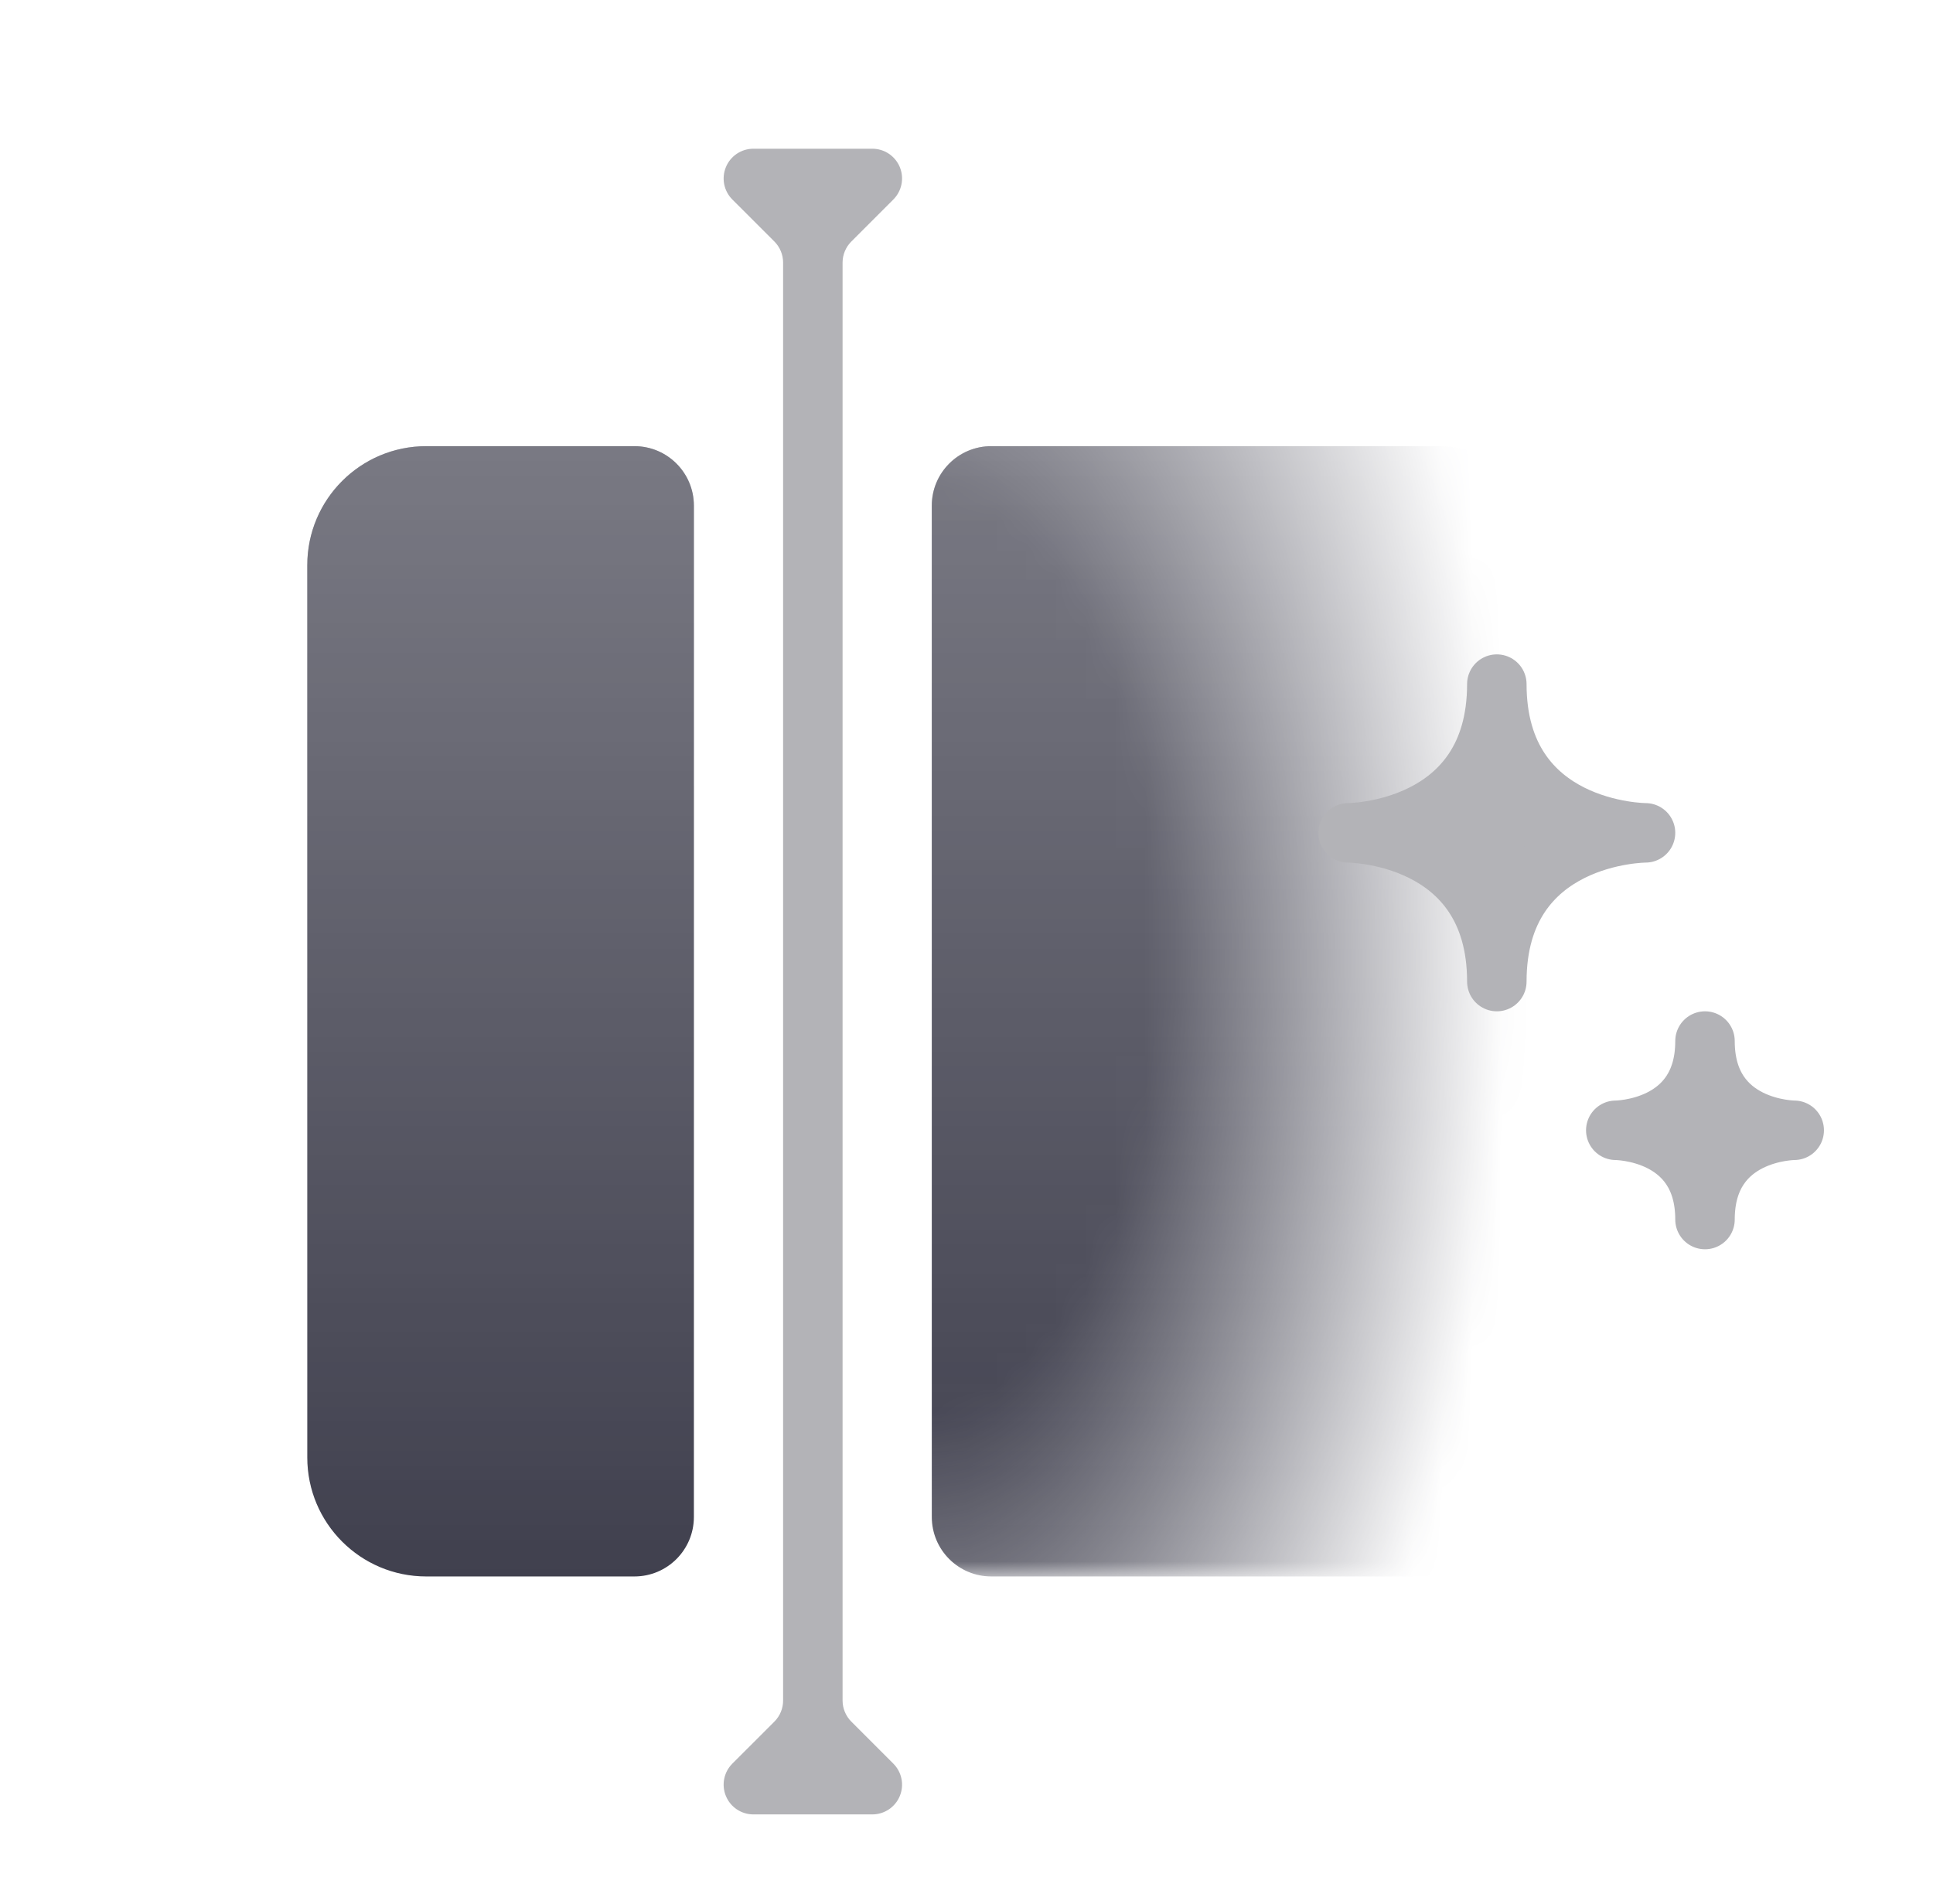
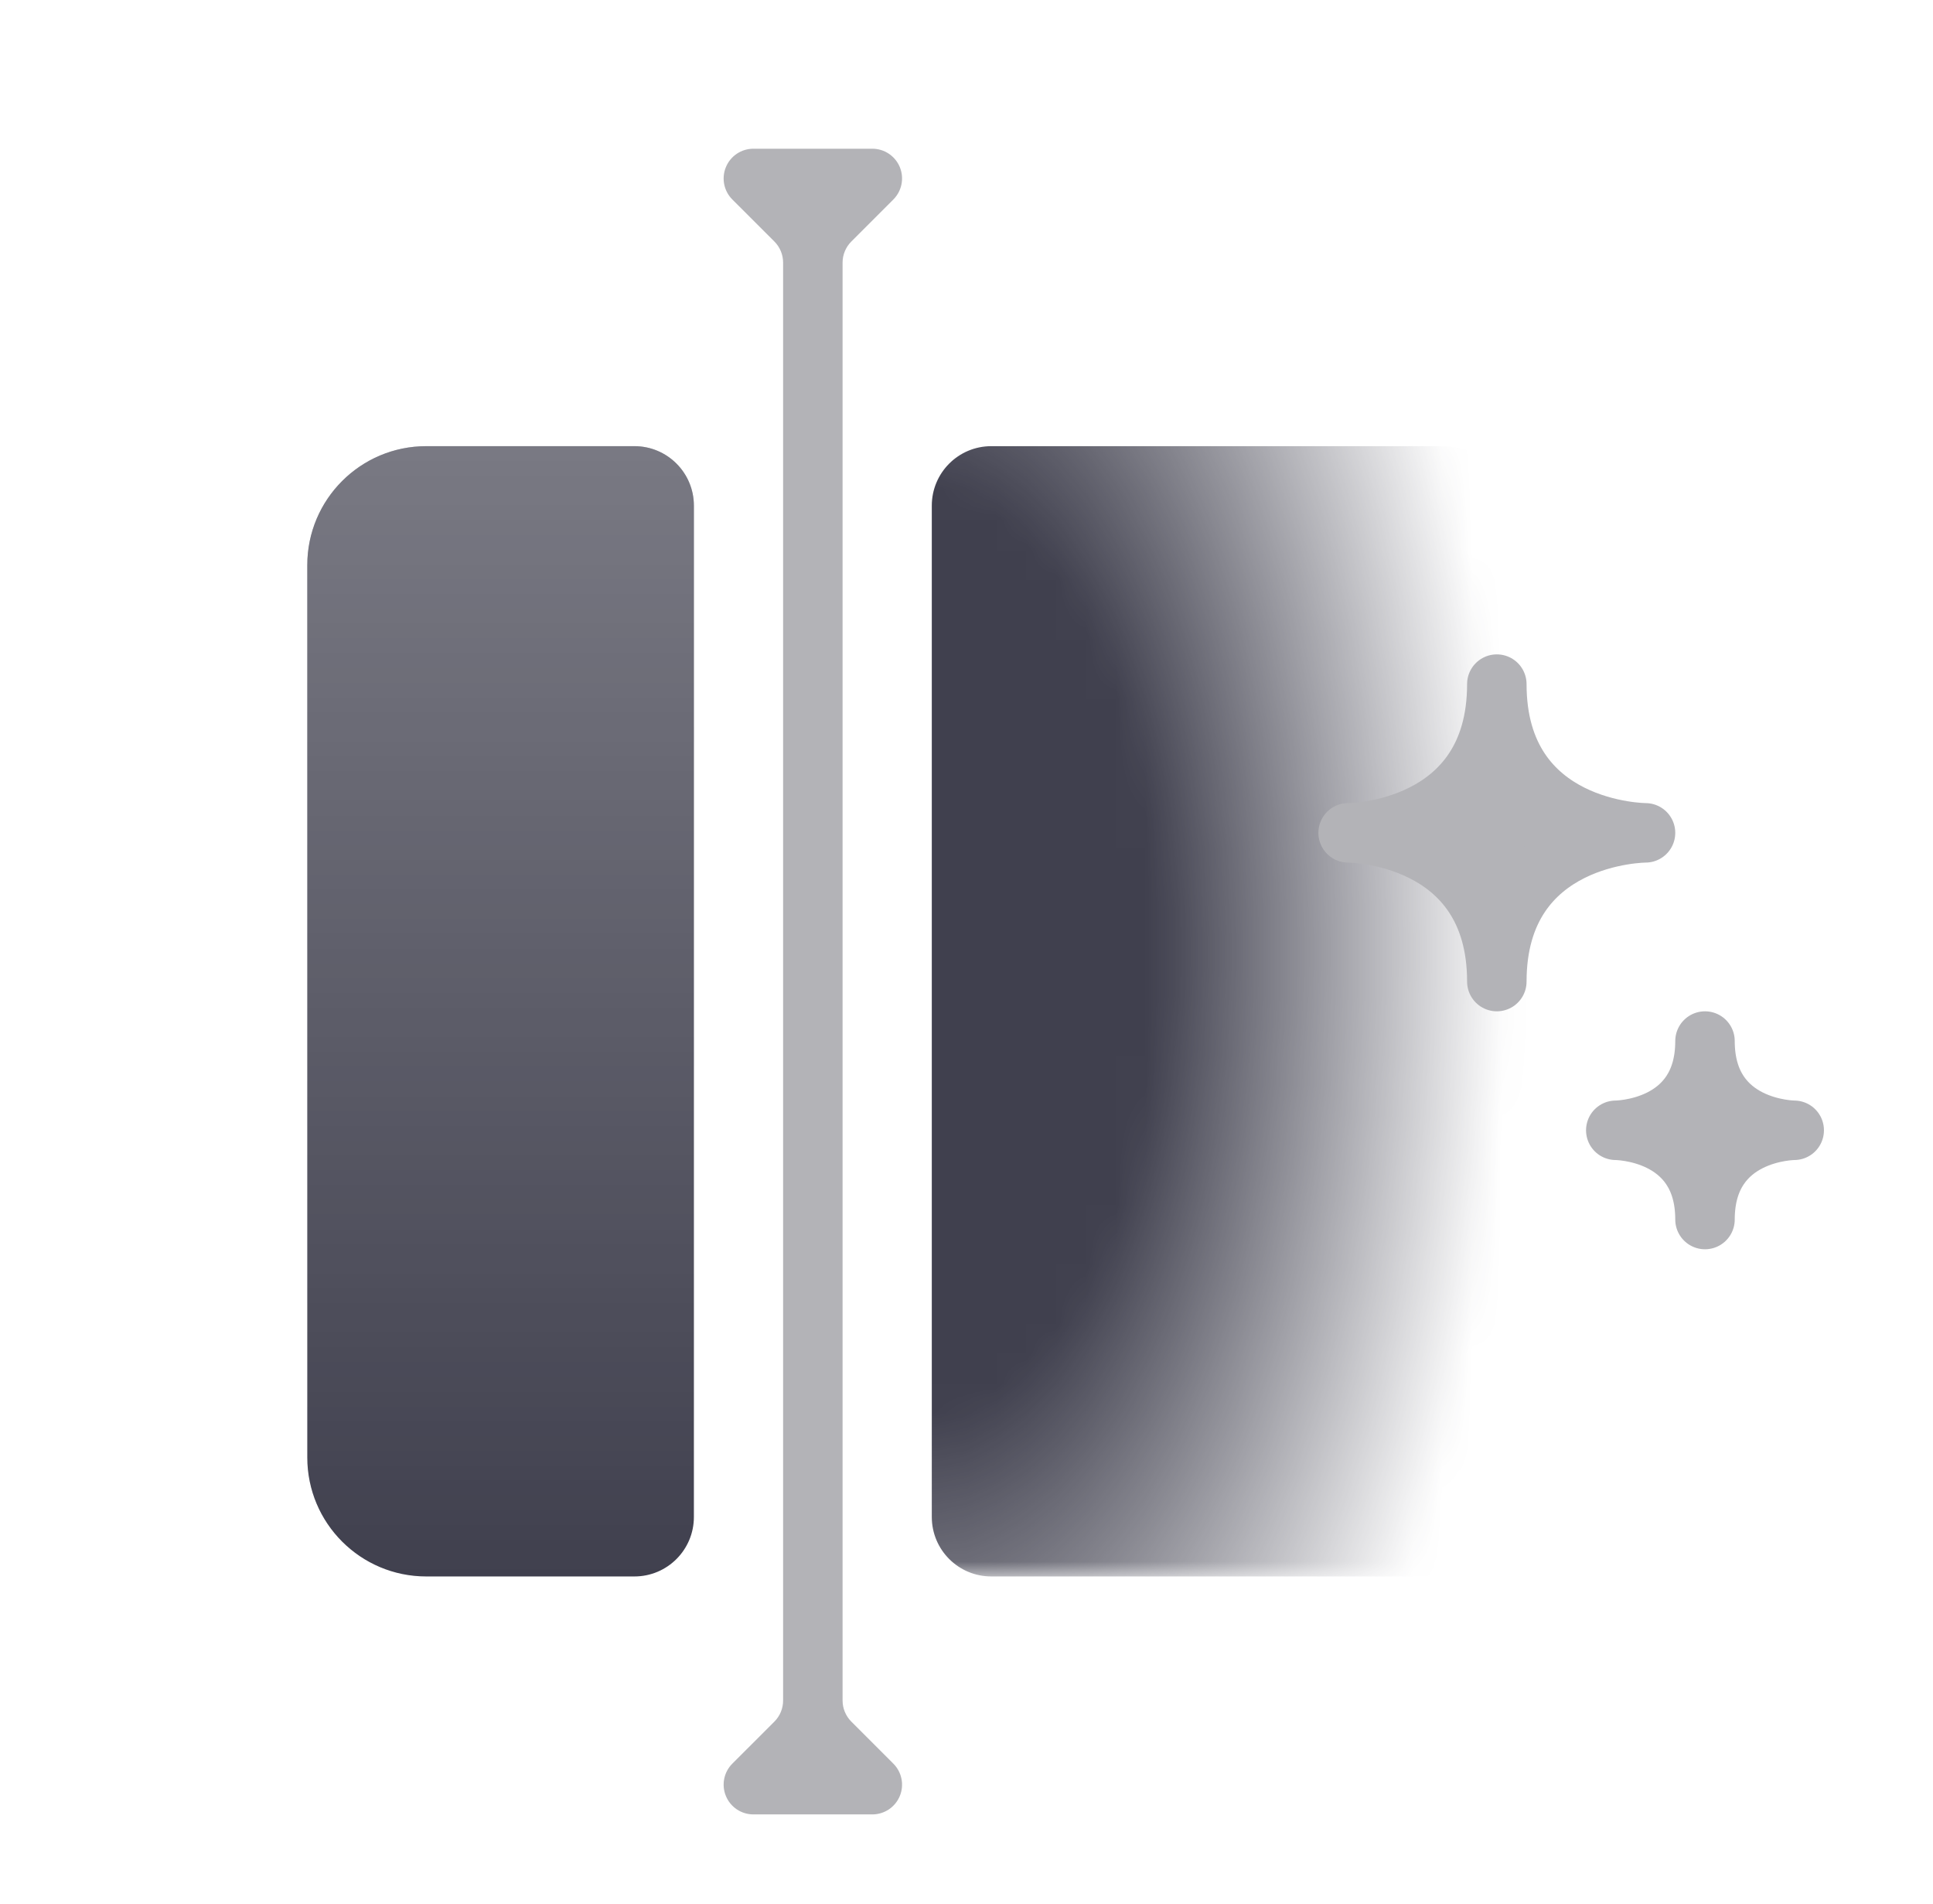
<svg xmlns="http://www.w3.org/2000/svg" width="65" height="64" viewBox="0 0 65 64" fill="none">
  <g filter="url(#filter0_di_9853_625)">
    <path d="M10.333 17C10.333 14.791 12.124 13 14.333 13H21.333C22.438 13 23.333 13.895 23.333 15V49C23.333 50.105 22.438 51 21.333 51H14.333C12.124 51 10.333 49.209 10.333 47V17Z" fill="#40404E" />
    <path d="M10.333 17C10.333 14.791 12.124 13 14.333 13H21.333C22.438 13 23.333 13.895 23.333 15V49C23.333 50.105 22.438 51 21.333 51H14.333C12.124 51 10.333 49.209 10.333 47V17Z" fill="url(#paint0_linear_9853_625)" fill-opacity="0.3" />
  </g>
  <mask id="mask0_9853_625" style="mask-type:alpha" maskUnits="userSpaceOnUse" x="29" y="11" width="26" height="42">
    <path d="M54.333 15C54.333 12.791 52.542 11 50.333 11H31.333C30.228 11 29.333 11.895 29.333 13V51C29.333 52.105 30.228 53 31.333 53H50.333C52.542 53 54.333 51.209 54.333 49V15Z" fill="url(#paint1_radial_9853_625)" />
  </mask>
  <g mask="url(#mask0_9853_625)">
    <g filter="url(#filter1_dii_9853_625)">
      <path d="M52.333 17C52.333 14.791 50.542 13 48.333 13H33.333C32.228 13 31.333 13.895 31.333 15V49C31.333 50.105 32.228 51 33.333 51H48.333C50.542 51 52.333 49.209 52.333 47V17Z" fill="#40404E" />
-       <path d="M52.333 17C52.333 14.791 50.542 13 48.333 13H33.333C32.228 13 31.333 13.895 31.333 15V49C31.333 50.105 32.228 51 33.333 51H48.333C50.542 51 52.333 49.209 52.333 47V17Z" fill="url(#paint2_linear_9853_625)" fill-opacity="0.3" />
    </g>
  </g>
  <g filter="url(#filter2_i_9853_625)">
    <path d="M29.333 4C29.738 4 30.102 4.244 30.257 4.617C30.412 4.991 30.326 5.421 30.04 5.707L28.626 7.121C28.439 7.309 28.333 7.563 28.333 7.828V56.172C28.333 56.437 28.439 56.691 28.626 56.879L30.04 58.293C30.326 58.579 30.412 59.009 30.257 59.383C30.102 59.756 29.738 60 29.333 60H25.333C24.929 60 24.564 59.756 24.41 59.383C24.255 59.009 24.34 58.579 24.626 58.293L26.041 56.879C26.228 56.691 26.333 56.437 26.333 56.172V7.828C26.333 7.563 26.228 7.309 26.041 7.121L24.626 5.707C24.34 5.421 24.255 4.991 24.41 4.617C24.564 4.244 24.929 4 25.333 4H29.333Z" fill="#B3B3B7" />
  </g>
  <path d="M45.333 28C45.333 28 50.333 28 50.333 23C50.333 28 55.333 28 55.333 28C55.333 28 50.333 28 50.333 33C50.333 28 45.333 28 45.333 28Z" fill="#B3B3B7" stroke="#B3B3B7" stroke-width="2" stroke-linejoin="round" />
  <path d="M54.333 38C54.333 38 57.333 38 57.333 35C57.333 38 60.333 38 60.333 38C60.333 38 57.333 38 57.333 41C57.333 38 54.333 38 54.333 38Z" fill="#B3B3B7" stroke="#B3B3B7" stroke-width="2" stroke-linejoin="round" />
  <defs>
    <filter id="filter0_di_9853_625" x="7.333" y="11" width="19" height="44" filterUnits="userSpaceOnUse" color-interpolation-filters="sRGB">
      <feFlood flood-opacity="0" result="BackgroundImageFix" />
      <feColorMatrix in="SourceAlpha" type="matrix" values="0 0 0 0 0 0 0 0 0 0 0 0 0 0 0 0 0 0 127 0" result="hardAlpha" />
      <feOffset dy="1" />
      <feGaussianBlur stdDeviation="1.5" />
      <feComposite in2="hardAlpha" operator="out" />
      <feColorMatrix type="matrix" values="0 0 0 0 0 0 0 0 0 0 0 0 0 0 0 0 0 0 0.25 0" />
      <feBlend mode="normal" in2="BackgroundImageFix" result="effect1_dropShadow_9853_625" />
      <feBlend mode="normal" in="SourceGraphic" in2="effect1_dropShadow_9853_625" result="shape" />
      <feColorMatrix in="SourceAlpha" type="matrix" values="0 0 0 0 0 0 0 0 0 0 0 0 0 0 0 0 0 0 127 0" result="hardAlpha" />
      <feOffset dy="1" />
      <feGaussianBlur stdDeviation="0.5" />
      <feComposite in2="hardAlpha" operator="arithmetic" k2="-1" k3="1" />
      <feColorMatrix type="matrix" values="0 0 0 0 1 0 0 0 0 1 0 0 0 0 1 0 0 0 0.13 0" />
      <feBlend mode="normal" in2="shape" result="effect2_innerShadow_9853_625" />
    </filter>
    <filter id="filter1_dii_9853_625" x="28.333" y="11" width="27" height="44" filterUnits="userSpaceOnUse" color-interpolation-filters="sRGB">
      <feFlood flood-opacity="0" result="BackgroundImageFix" />
      <feColorMatrix in="SourceAlpha" type="matrix" values="0 0 0 0 0 0 0 0 0 0 0 0 0 0 0 0 0 0 127 0" result="hardAlpha" />
      <feOffset dy="1" />
      <feGaussianBlur stdDeviation="1.5" />
      <feComposite in2="hardAlpha" operator="out" />
      <feColorMatrix type="matrix" values="0 0 0 0 0 0 0 0 0 0 0 0 0 0 0 0 0 0 0.25 0" />
      <feBlend mode="normal" in2="BackgroundImageFix" result="effect1_dropShadow_9853_625" />
      <feBlend mode="normal" in="SourceGraphic" in2="effect1_dropShadow_9853_625" result="shape" />
      <feColorMatrix in="SourceAlpha" type="matrix" values="0 0 0 0 0 0 0 0 0 0 0 0 0 0 0 0 0 0 127 0" result="hardAlpha" />
      <feMorphology radius="1" operator="erode" in="SourceAlpha" result="effect2_innerShadow_9853_625" />
      <feOffset />
      <feComposite in2="hardAlpha" operator="arithmetic" k2="-1" k3="1" />
      <feColorMatrix type="matrix" values="0 0 0 0 1 0 0 0 0 1 0 0 0 0 1 0 0 0 0.05 0" />
      <feBlend mode="normal" in2="shape" result="effect2_innerShadow_9853_625" />
      <feColorMatrix in="SourceAlpha" type="matrix" values="0 0 0 0 0 0 0 0 0 0 0 0 0 0 0 0 0 0 127 0" result="hardAlpha" />
      <feOffset dy="1" />
      <feGaussianBlur stdDeviation="0.5" />
      <feComposite in2="hardAlpha" operator="arithmetic" k2="-1" k3="1" />
      <feColorMatrix type="matrix" values="0 0 0 0 1 0 0 0 0 1 0 0 0 0 1 0 0 0 0.13 0" />
      <feBlend mode="normal" in2="effect2_innerShadow_9853_625" result="effect3_innerShadow_9853_625" />
    </filter>
    <filter id="filter2_i_9853_625" x="24.333" y="4" width="6" height="56" filterUnits="userSpaceOnUse" color-interpolation-filters="sRGB">
      <feFlood flood-opacity="0" result="BackgroundImageFix" />
      <feBlend mode="normal" in="SourceGraphic" in2="BackgroundImageFix" result="shape" />
      <feColorMatrix in="SourceAlpha" type="matrix" values="0 0 0 0 0 0 0 0 0 0 0 0 0 0 0 0 0 0 127 0" result="hardAlpha" />
      <feOffset dy="1" />
      <feComposite in2="hardAlpha" operator="arithmetic" k2="-1" k3="1" />
      <feColorMatrix type="matrix" values="0 0 0 0 1 0 0 0 0 1 0 0 0 0 1 0 0 0 0.1 0" />
      <feBlend mode="normal" in2="shape" result="effect1_innerShadow_9853_625" />
    </filter>
    <linearGradient id="paint0_linear_9853_625" x1="18.833" y1="13" x2="18.833" y2="51" gradientUnits="userSpaceOnUse">
      <stop stop-color="white" />
      <stop offset="1" stop-color="white" stop-opacity="0" />
    </linearGradient>
    <radialGradient id="paint1_radial_9853_625" cx="0" cy="0" r="1" gradientUnits="userSpaceOnUse" gradientTransform="translate(30.833 32) scale(22.5 43.43)">
      <stop offset="0.355" stop-color="white" />
      <stop offset="0.886" stop-color="white" stop-opacity="0" />
    </radialGradient>
    <linearGradient id="paint2_linear_9853_625" x1="41.833" y1="13" x2="41.833" y2="51" gradientUnits="userSpaceOnUse">
      <stop stop-color="white" />
      <stop offset="1" stop-color="white" stop-opacity="0" />
    </linearGradient>
  </defs>
</svg>